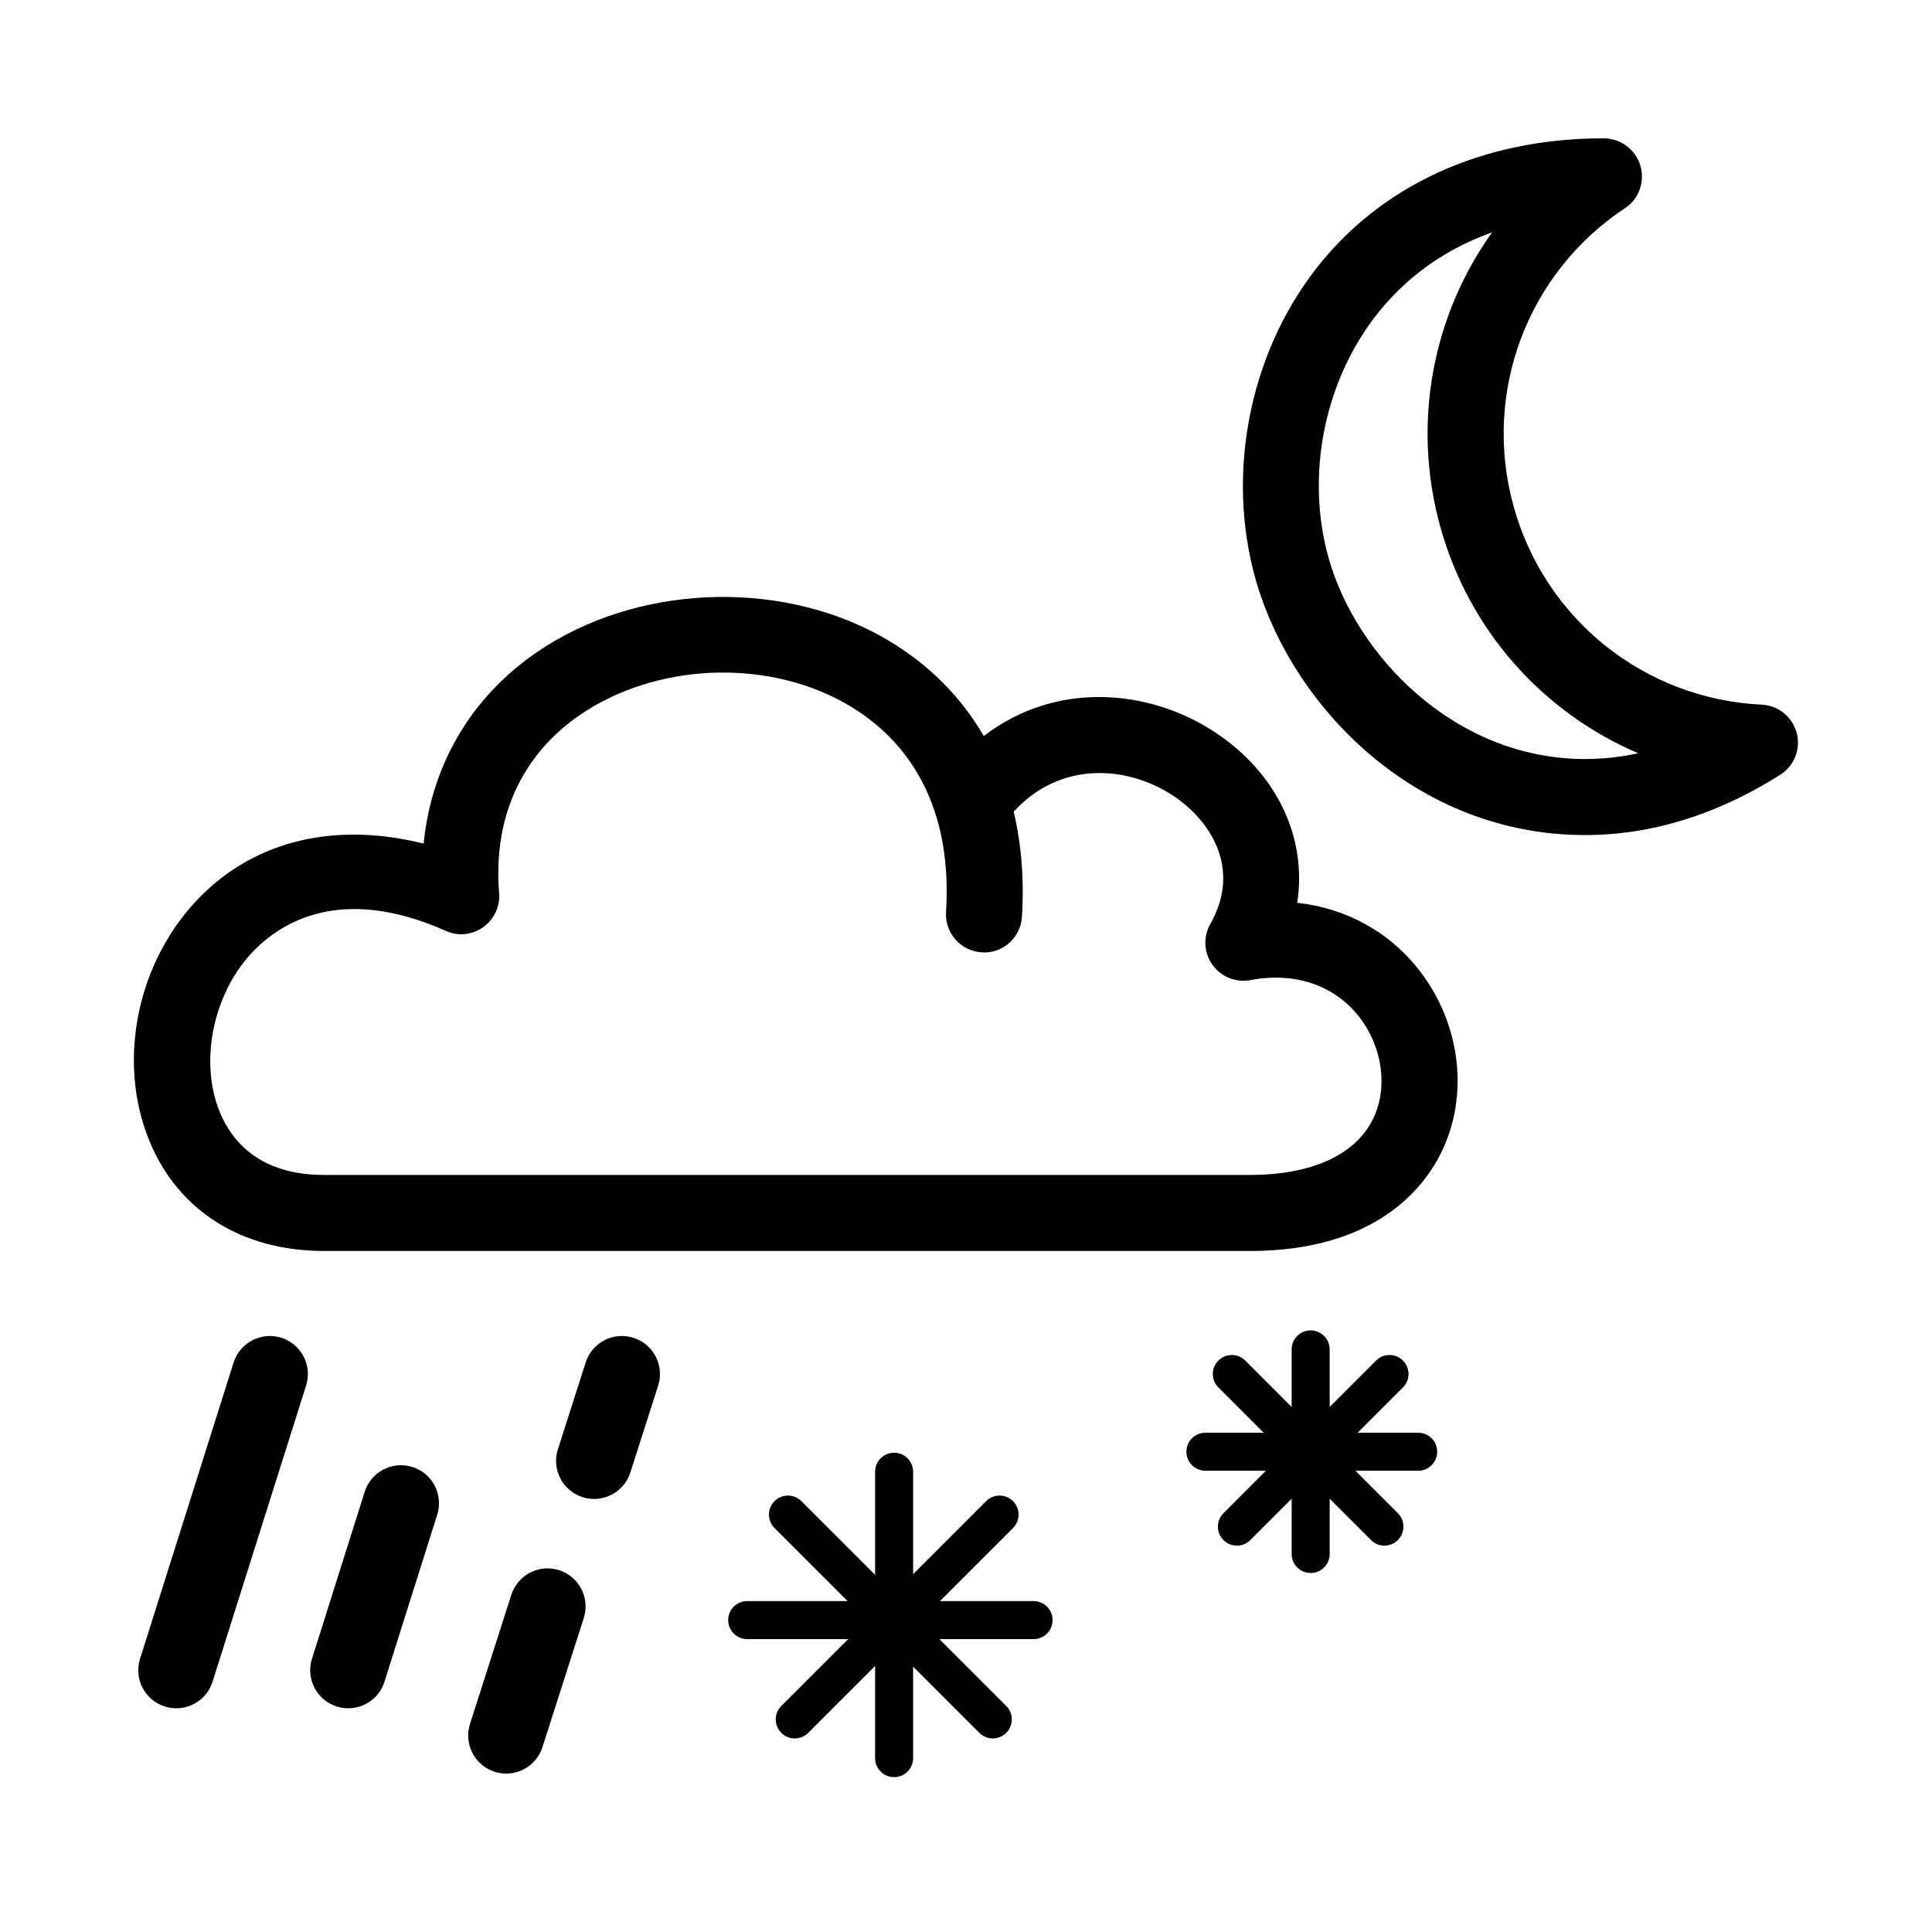
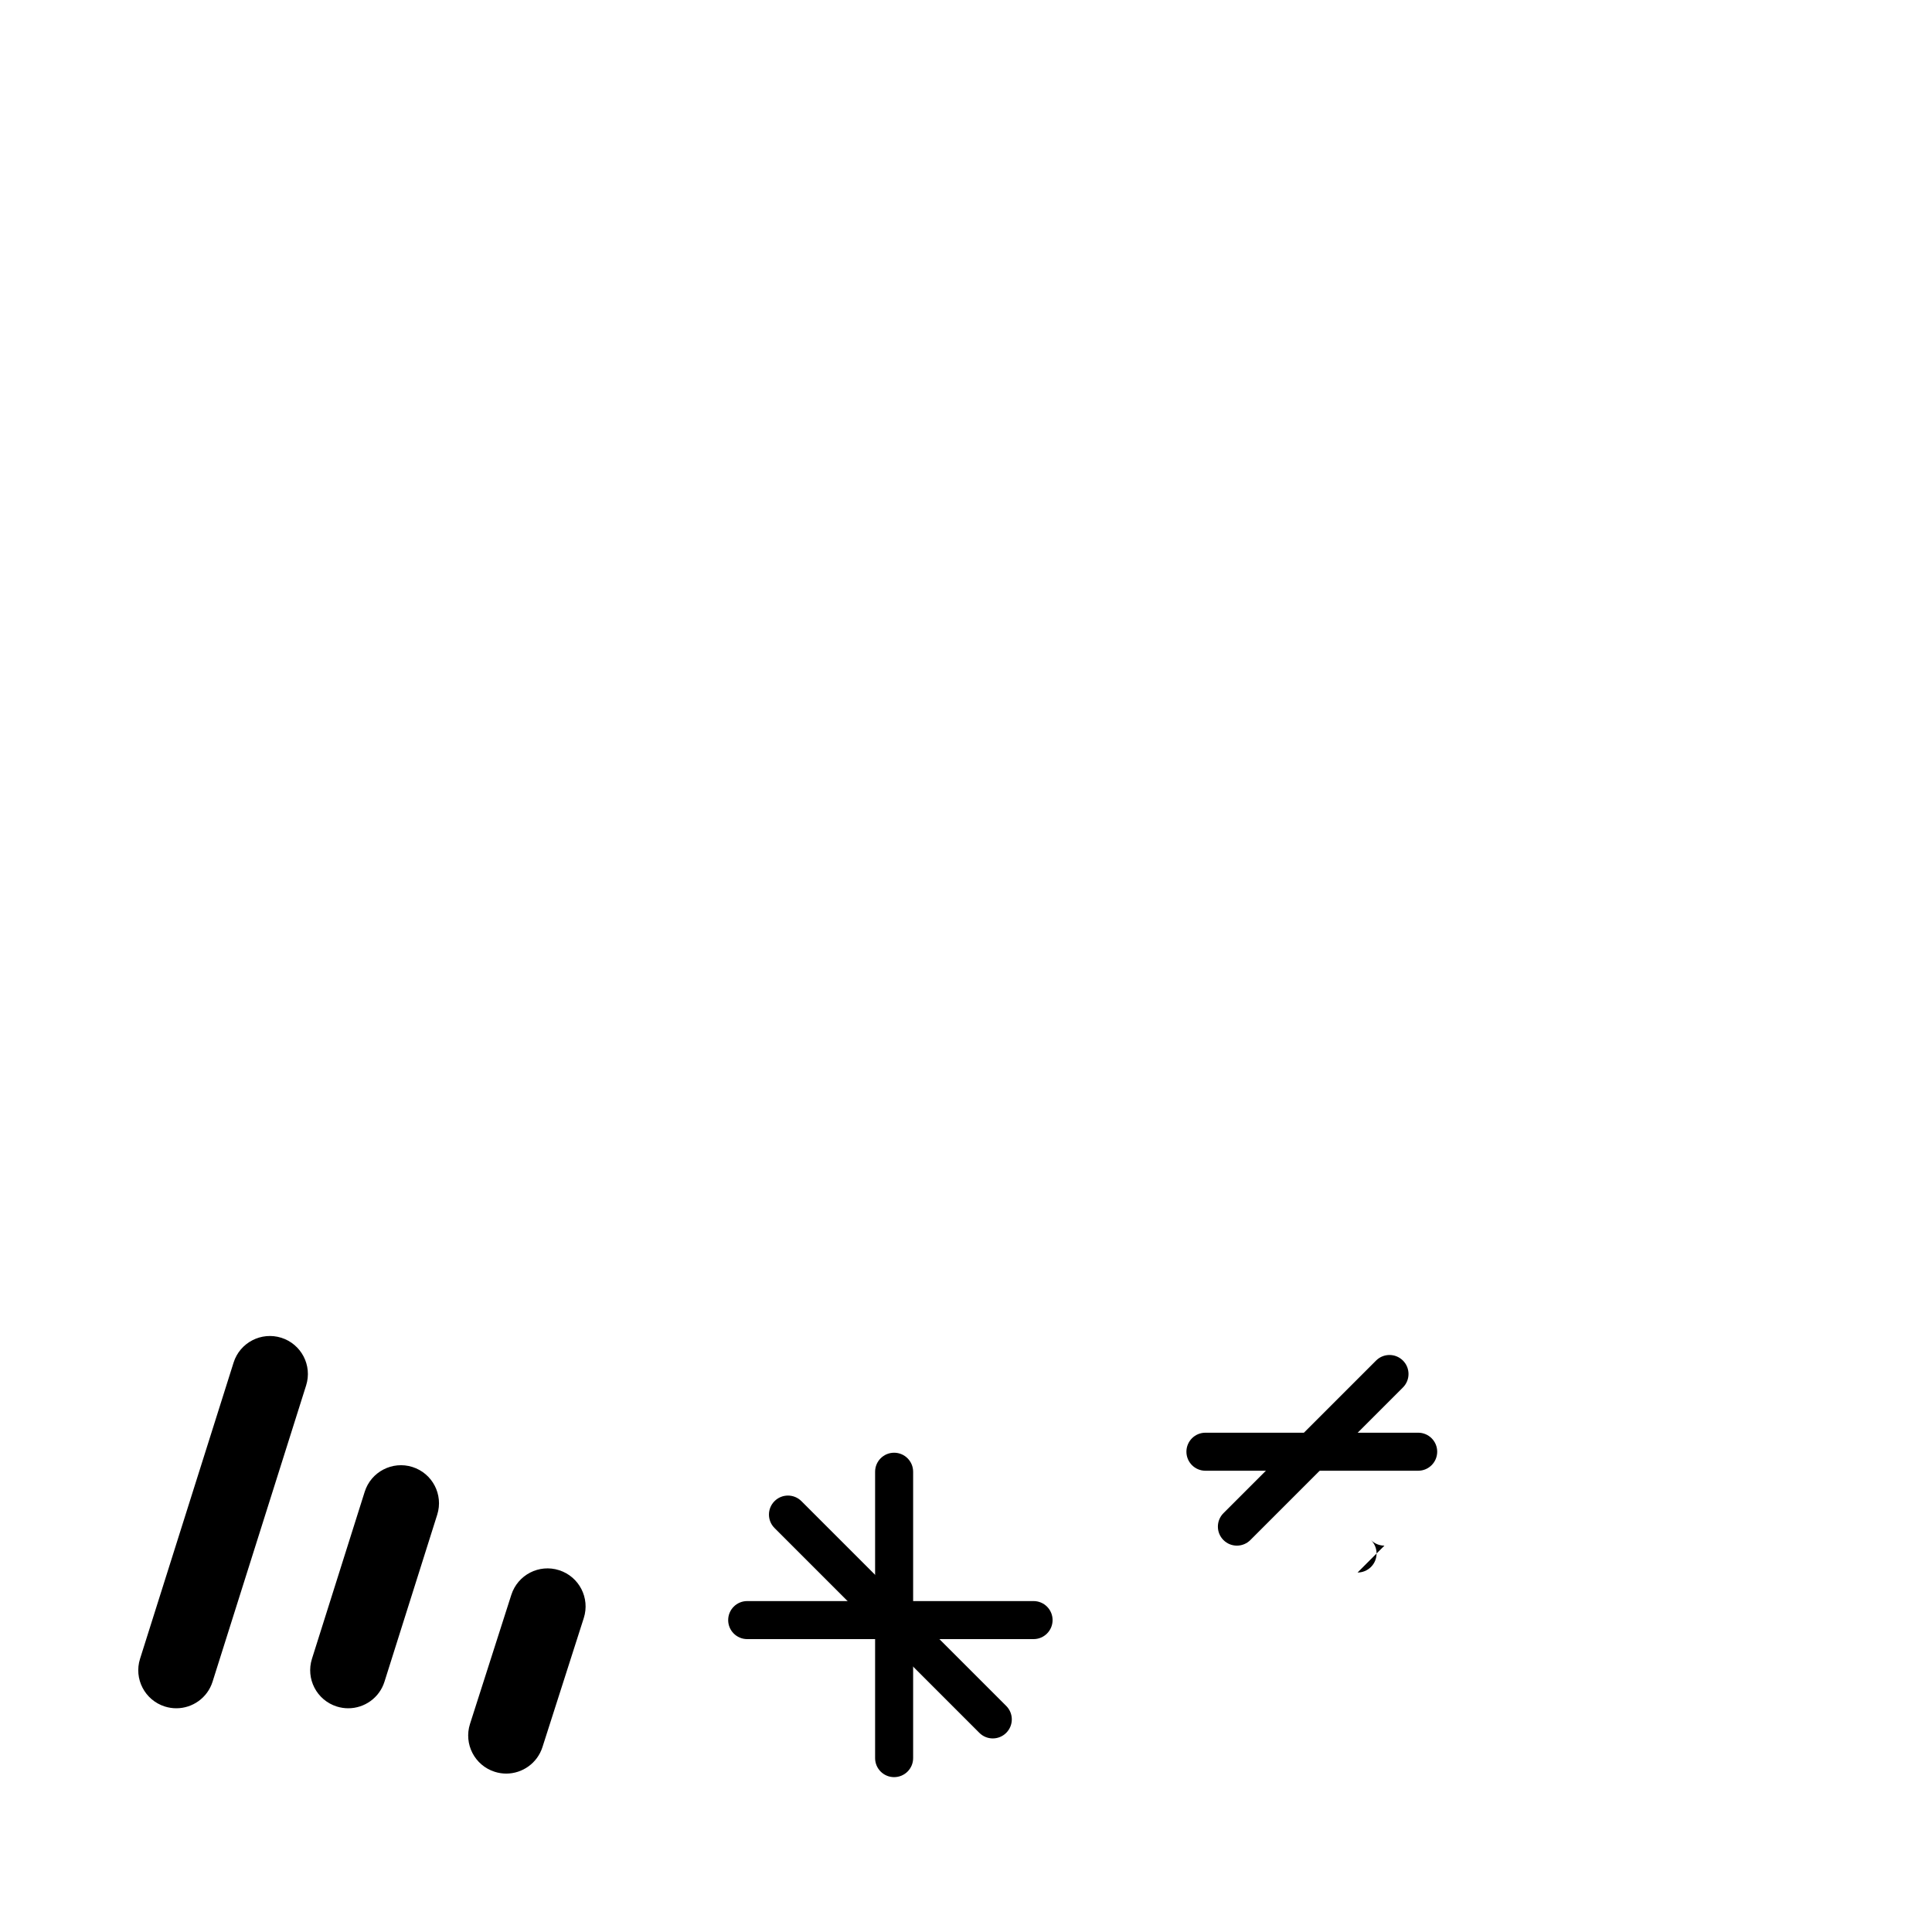
<svg xmlns="http://www.w3.org/2000/svg" fill="#000000" width="800px" height="800px" version="1.1" viewBox="144 144 512 512">
  <g>
-     <path d="m564.04 365.3c-45.07 0-78.121-34.414-87.465-68.406-7.531-27.398-1.523-58.445 15.684-81.023 17.312-22.707 44.551-35.215 76.699-35.215 4.449 0 8.453 2.918 9.734 7.176 1.285 4.258-0.301 8.852-4.012 11.305-25.961 17.164-37.859 48.879-29.598 78.918 8.258 30.031 34.699 51.207 65.793 52.688 4.394 0.207 8.141 3.238 9.266 7.492 1.125 4.254-0.641 8.742-4.359 11.09-16.773 10.602-34.18 15.977-51.742 15.977zm-24.617-159.73c-15.168 5.387-24.988 14.453-31.141 22.523-13.477 17.68-18.184 41.996-12.281 63.461 7.144 25.98 33.418 53.594 68.035 53.594 4.707 0 9.418-0.516 14.121-1.527-25.258-10.762-44.91-32.555-52.516-60.219-7.519-27.344-1.992-55.773 13.781-77.832z" />
    <path d="m190.73 596.71c-1.008 0-2.031-0.152-3.043-0.469-5.305-1.676-8.254-7.336-6.574-12.641l24.793-78.508c1.676-5.309 7.356-8.238 12.645-6.574 5.305 1.676 8.254 7.336 6.574 12.641l-24.793 78.508c-1.355 4.297-5.324 7.043-9.602 7.043z" />
    <path d="m236.29 596.71c-1.008 0-2.031-0.152-3.043-0.469-5.305-1.676-8.254-7.336-6.574-12.645l13.977-44.258c1.676-5.316 7.356-8.242 12.645-6.574 5.305 1.676 8.254 7.336 6.574 12.645l-13.977 44.258c-1.352 4.297-5.328 7.043-9.602 7.043z" />
    <path d="m278.15 614.02c-1.012 0-2.051-0.156-3.066-0.484-5.305-1.699-8.223-7.367-6.531-12.672l10.953-34.219c1.699-5.297 7.367-8.23 12.672-6.523 5.305 1.699 8.223 7.367 6.531 12.672l-10.957 34.219c-1.375 4.277-5.336 7.008-9.602 7.008z" />
-     <path d="m301.44 541.24c-1.012 0-2.051-0.156-3.066-0.484-5.301-1.691-8.223-7.367-6.531-12.664l7.371-23.035c1.699-5.297 7.359-8.227 12.672-6.523 5.301 1.691 8.223 7.367 6.531 12.664l-7.371 23.035c-1.375 4.273-5.336 7.008-9.605 7.008z" />
    <path d="m380.95 614.96c-2.785 0-5.039-2.258-5.039-5.039v-75.895c0-2.781 2.254-5.039 5.039-5.039 2.785 0 5.039 2.258 5.039 5.039v75.898c0 2.781-2.258 5.035-5.039 5.035z" />
    <path d="m417.91 578.38h-75.898c-2.785 0-5.039-2.258-5.039-5.039s2.254-5.039 5.039-5.039h75.895c2.785 0 5.039 2.258 5.039 5.039-0.004 2.781-2.254 5.039-5.035 5.039z" />
-     <path d="m354.62 604.7c-1.289 0-2.578-0.492-3.562-1.477-1.969-1.969-1.969-5.152 0-7.125l54.281-54.281c1.969-1.969 5.152-1.969 7.125 0 1.969 1.969 1.969 5.152 0 7.125l-54.281 54.281c-0.984 0.98-2.273 1.477-3.562 1.477z" />
    <path d="m407.1 604.7c-1.289 0-2.578-0.492-3.562-1.477l-54.281-54.281c-1.969-1.969-1.969-5.152 0-7.125 1.969-1.969 5.152-1.969 7.125 0l54.281 54.277c1.969 1.969 1.969 5.152 0 7.125-0.984 0.984-2.273 1.48-3.562 1.48z" />
-     <path d="m491.34 560.87c-2.785 0-5.039-2.258-5.039-5.039v-54.215c0-2.781 2.254-5.039 5.039-5.039 2.785 0 5.039 2.258 5.039 5.039v54.211c-0.004 2.785-2.254 5.043-5.039 5.043z" />
    <path d="m519.83 533.76h-56.379c-2.785 0-5.039-2.258-5.039-5.039s2.254-5.039 5.039-5.039h56.383c2.785 0 5.039 2.258 5.039 5.039-0.004 2.781-2.254 5.039-5.043 5.039z" />
    <path d="m471.79 553.61c-1.289 0-2.578-0.492-3.562-1.477-1.969-1.969-1.969-5.152 0-7.125l40.441-40.445c1.969-1.969 5.152-1.969 7.125 0 1.969 1.969 1.969 5.152 0 7.125l-40.441 40.445c-0.984 0.98-2.273 1.477-3.562 1.477z" />
-     <path d="m510.89 553.61c-1.289 0-2.578-0.492-3.562-1.477l-40.441-40.445c-1.969-1.969-1.969-5.152 0-7.125 1.969-1.969 5.152-1.969 7.125 0l40.441 40.445c1.969 1.969 1.969 5.152 0 7.125-0.988 0.98-2.273 1.477-3.562 1.477z" />
-     <path d="m475.24 475.52h-245.39c-21.73 0-38.57-10.59-46.211-29.055-8.863-21.438-3.231-48.211 13.707-65.102 14.832-14.801 35.797-19.566 58.922-13.801 2.203-21.957 13.688-40.629 32.762-52.527 26.633-16.621 63.801-17.156 90.402-1.309 10.812 6.445 19.305 15.02 25.277 25.332 18.992-14.637 43.645-12.543 61.051-1.152 16.773 10.973 24.68 28.215 22.008 45.344 13.121 1.441 24.762 7.844 32.762 18.426 10.691 14.137 12.785 32.949 5.336 47.918-4.82 9.68-17.801 25.926-50.625 25.926zm-263.66-79.887c-10.957 10.926-14.957 29.473-9.309 43.137 3.129 7.57 10.453 16.602 27.582 16.602h245.39c16.277 0 27.852-5.238 32.586-14.758 4.012-8.062 2.656-18.824-3.367-26.789-6.551-8.66-17.156-12.34-29.094-10.09-3.863 0.719-7.785-0.855-10.055-4.047-2.281-3.195-2.504-7.418-0.562-10.828 8.41-14.82-0.137-27.625-10.004-34.086-11.863-7.766-29.605-9.344-42.113 4.332 2.051 8.59 2.805 17.91 2.191 27.84-0.336 5.559-5.125 9.863-10.676 9.438-5.559-0.344-9.777-5.125-9.438-10.68 1.945-31.422-12.836-47.07-25.574-54.66-20.383-12.141-48.926-11.695-69.414 1.094-16.836 10.504-25.164 27.734-23.453 48.512 0.293 3.508-1.27 6.906-4.109 8.977-2.848 2.07-6.606 2.586-9.801 1.152-28.195-12.613-43.898-2.004-50.781 4.856z" />
+     <path d="m510.89 553.61c-1.289 0-2.578-0.492-3.562-1.477l-40.441-40.445l40.441 40.445c1.969 1.969 1.969 5.152 0 7.125-0.988 0.98-2.273 1.477-3.562 1.477z" />
  </g>
</svg>